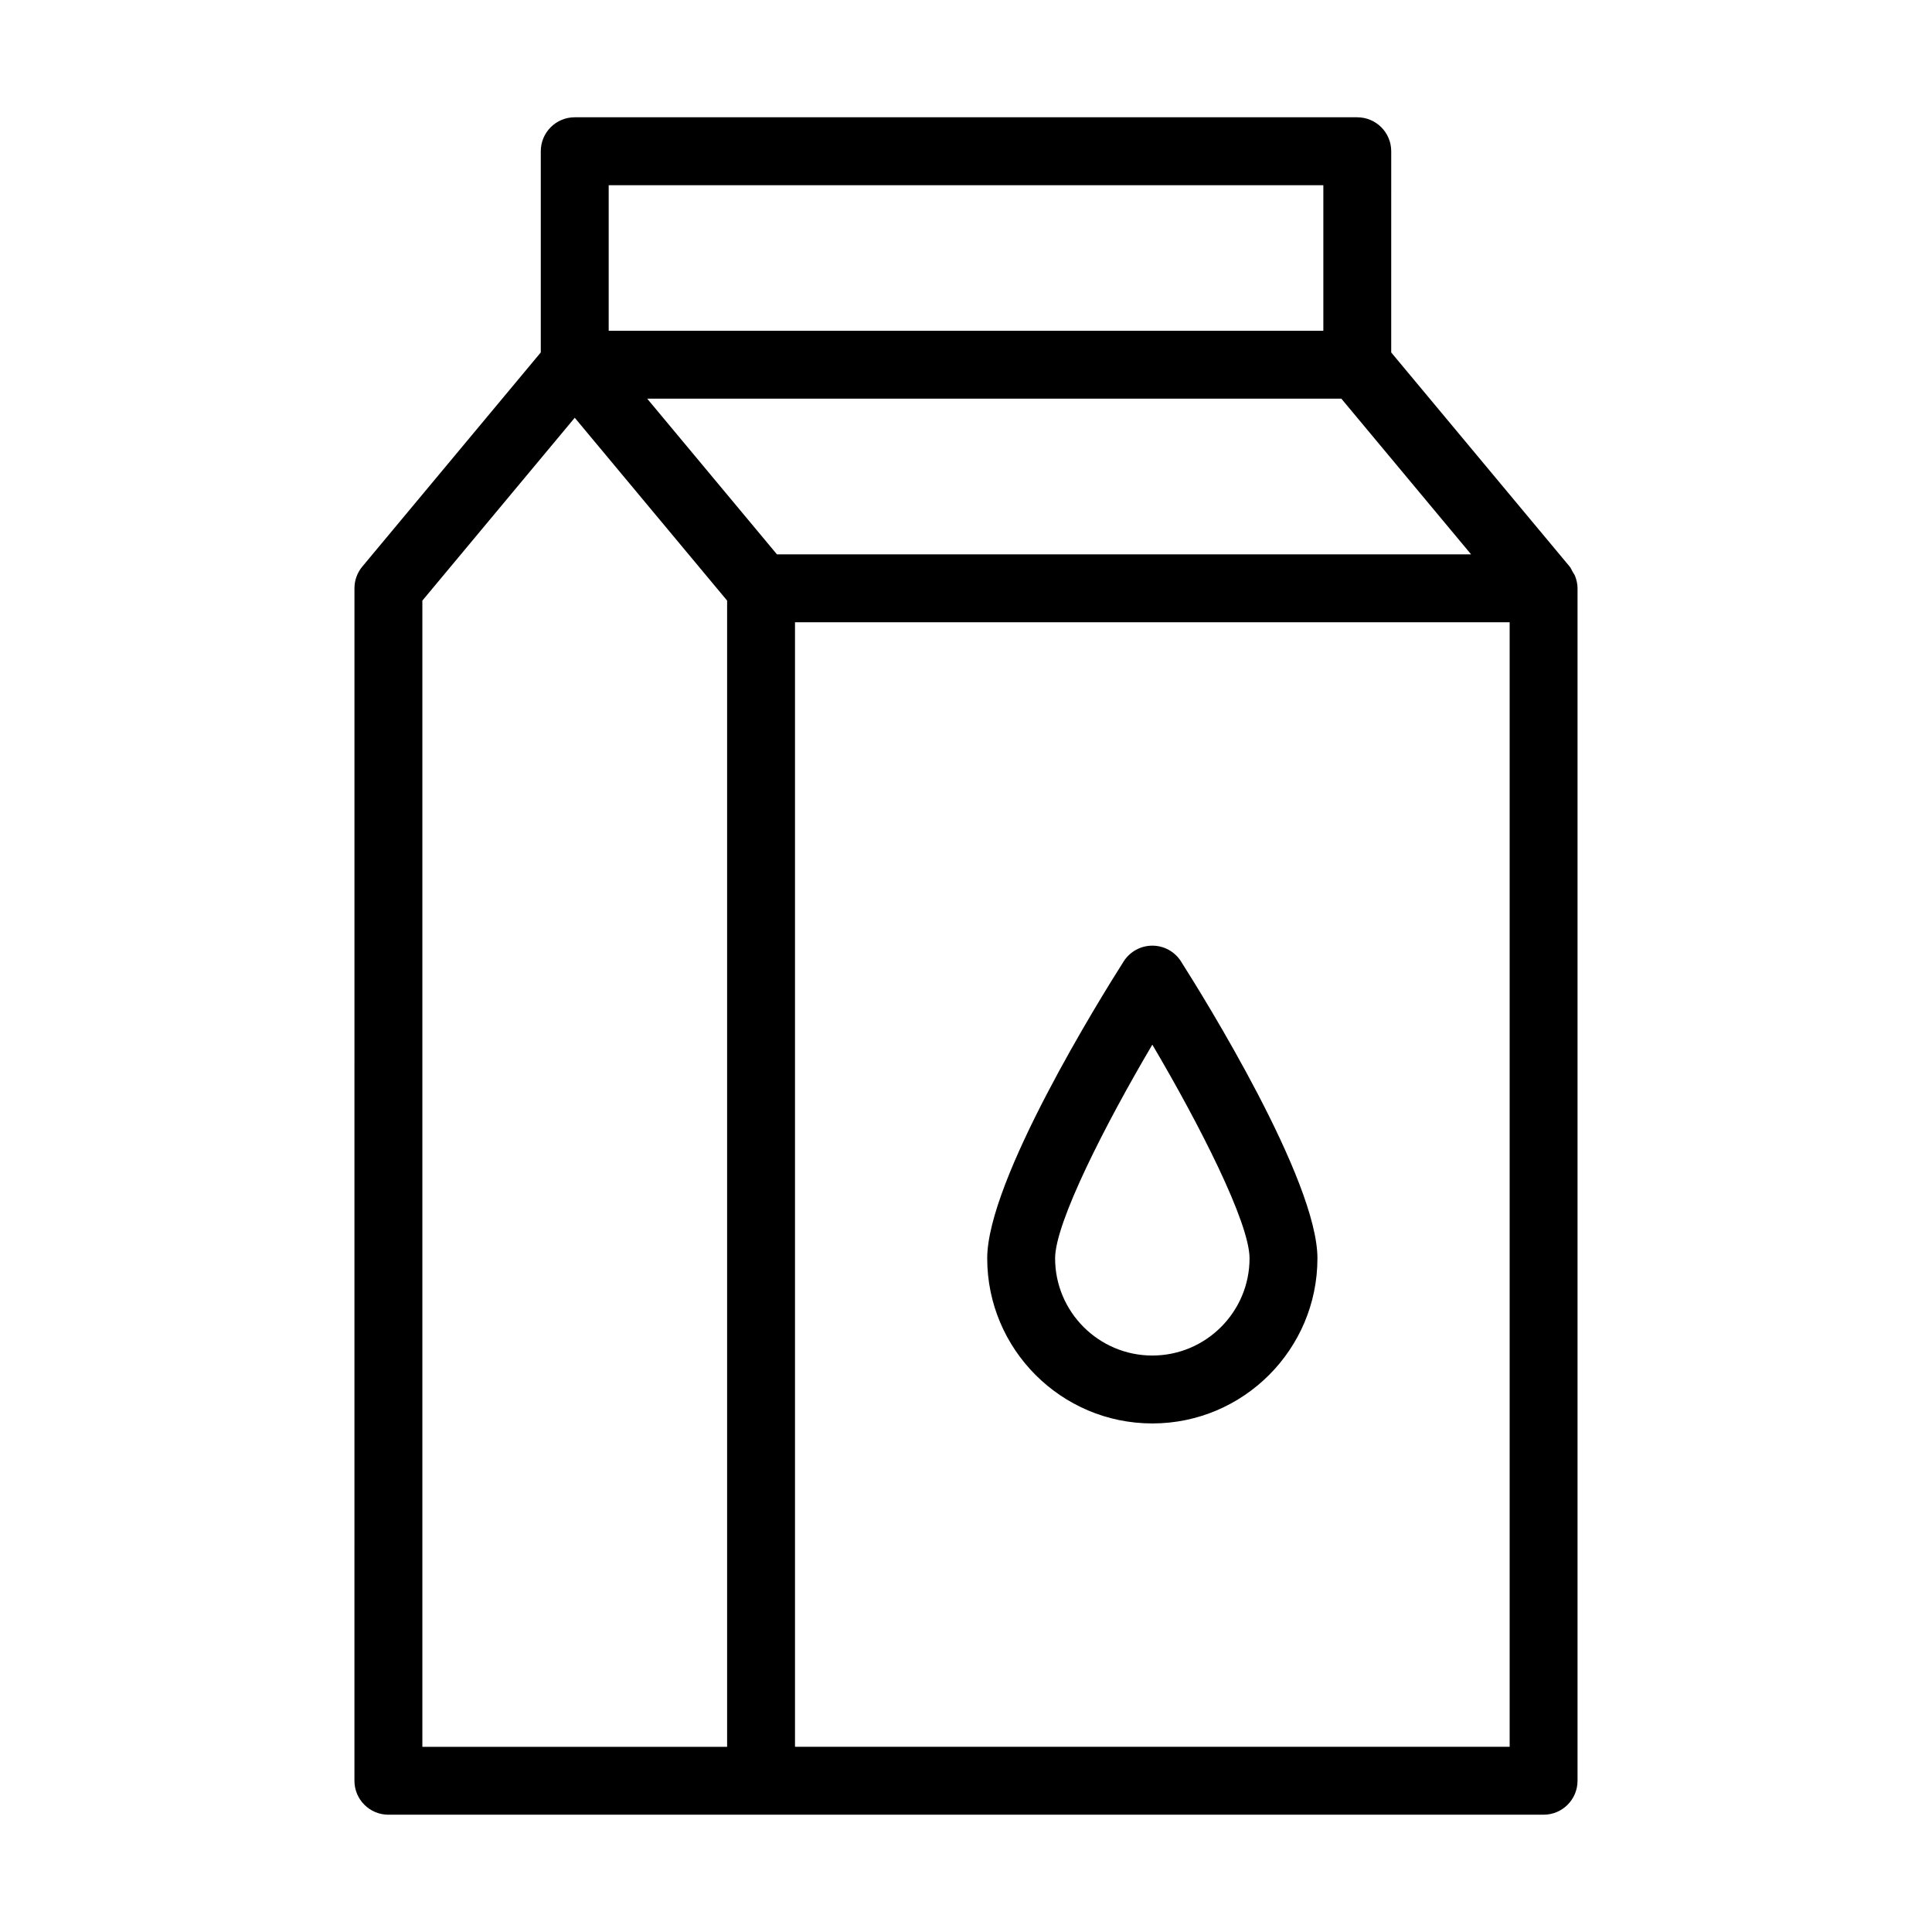
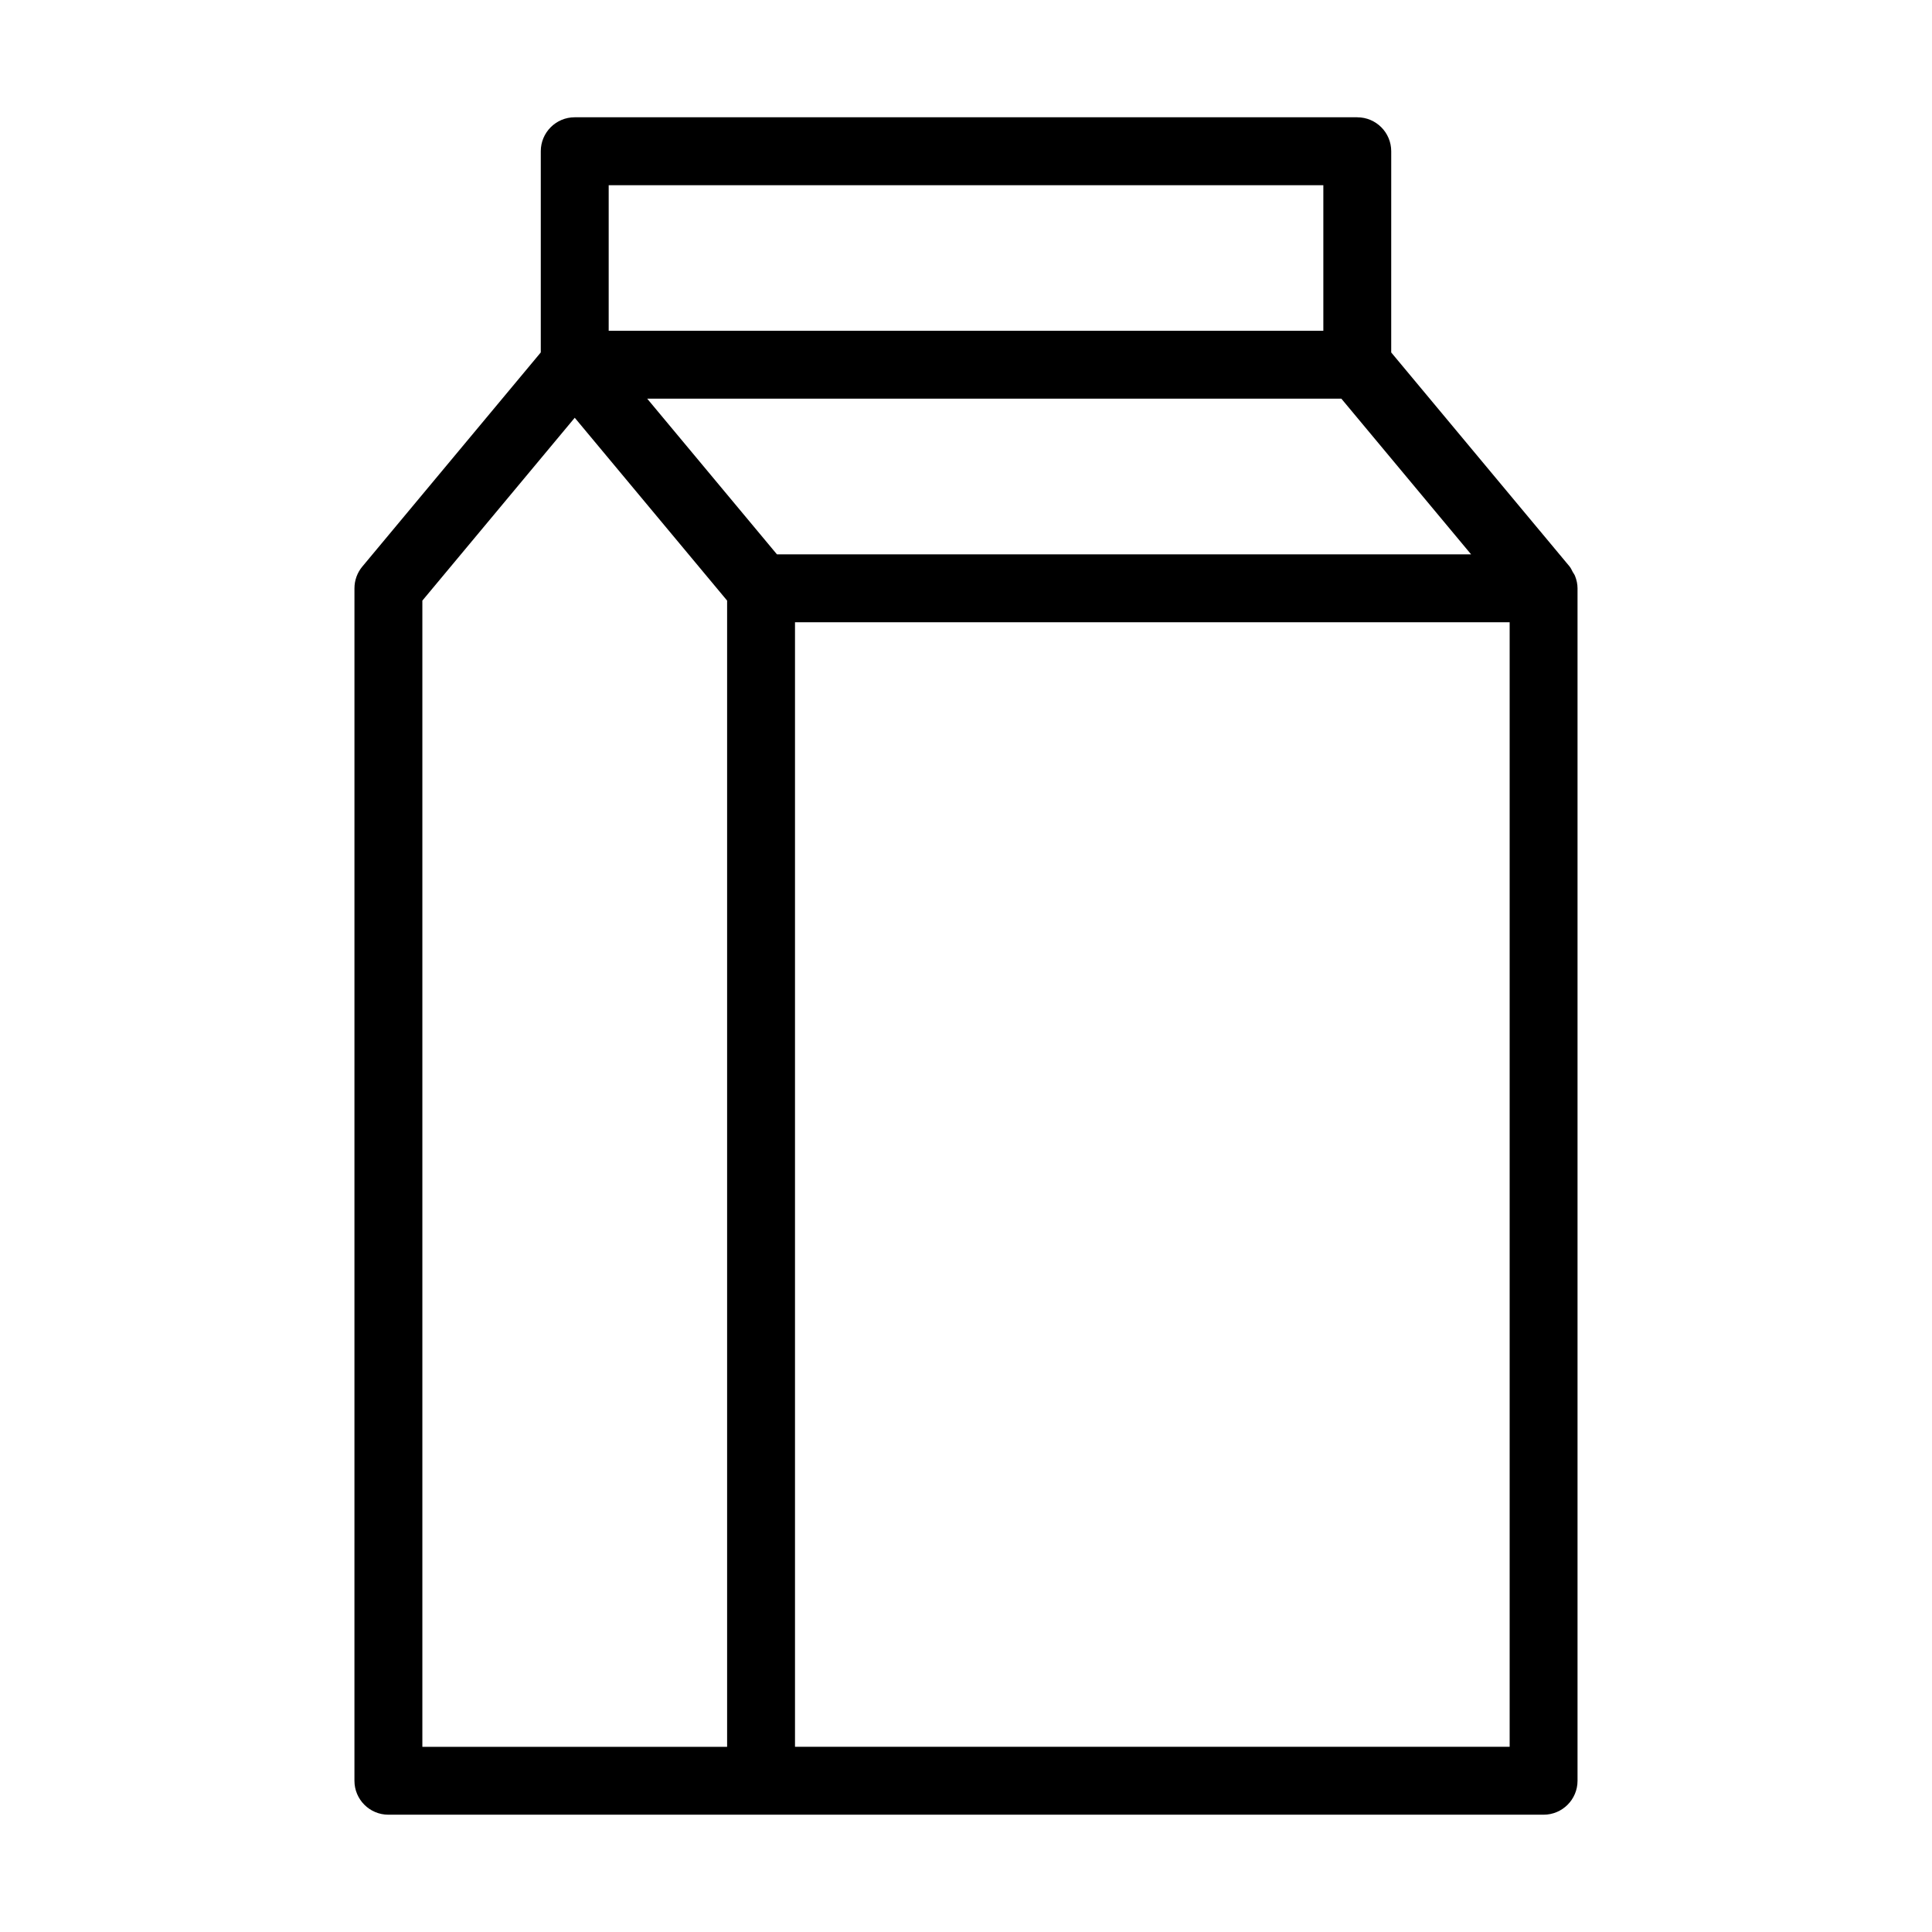
<svg xmlns="http://www.w3.org/2000/svg" fill="#000000" width="800px" height="800px" version="1.1" viewBox="144 144 512 512">
  <g>
    <path d="m503.69 175.08h-207.38c-4.969 0-8.996 4.027-8.996 8.996v53.32l-47.293 56.746c-1.348 1.617-2.086 3.656-2.086 5.758l-0.004 316.02c0 4.969 4.027 8.996 8.996 8.996h306.14c4.969 0 8.996-4.027 8.996-8.996v-316.01c0-1.137-0.25-2.238-0.664-3.281-0.152-0.387-0.402-0.695-0.605-1.051-0.27-0.48-0.465-1-0.82-1.43l-47.289-56.746 0.004-53.316c0-4.969-4.027-9-8.996-9zm-153.79 115.83-34.383-41.258h183.96l34.383 41.258zm-44.59-97.832h189.39v38.582h-189.39zm-49.379 110.09 40.383-48.457 40.379 48.453v303.76h-80.762zm98.754 303.75v-298.02h189.39v298.02z" />
-     <path d="m449.38 394.61c-3.074 0-5.938 1.574-7.59 4.168-6.039 9.496-36.168 57.93-36.168 78.691 0 24.129 19.629 43.758 43.758 43.758 24.125 0 43.754-19.629 43.754-43.758 0-20.762-30.121-69.191-36.164-78.691-1.648-2.598-4.508-4.168-7.59-4.168zm0 108.62c-14.207 0-25.766-11.559-25.766-25.766 0-9.438 13.324-35.543 25.766-56.621 12.441 21.074 25.762 47.172 25.762 56.621 0 14.207-11.559 25.766-25.762 25.766z" />
  </g>
</svg>